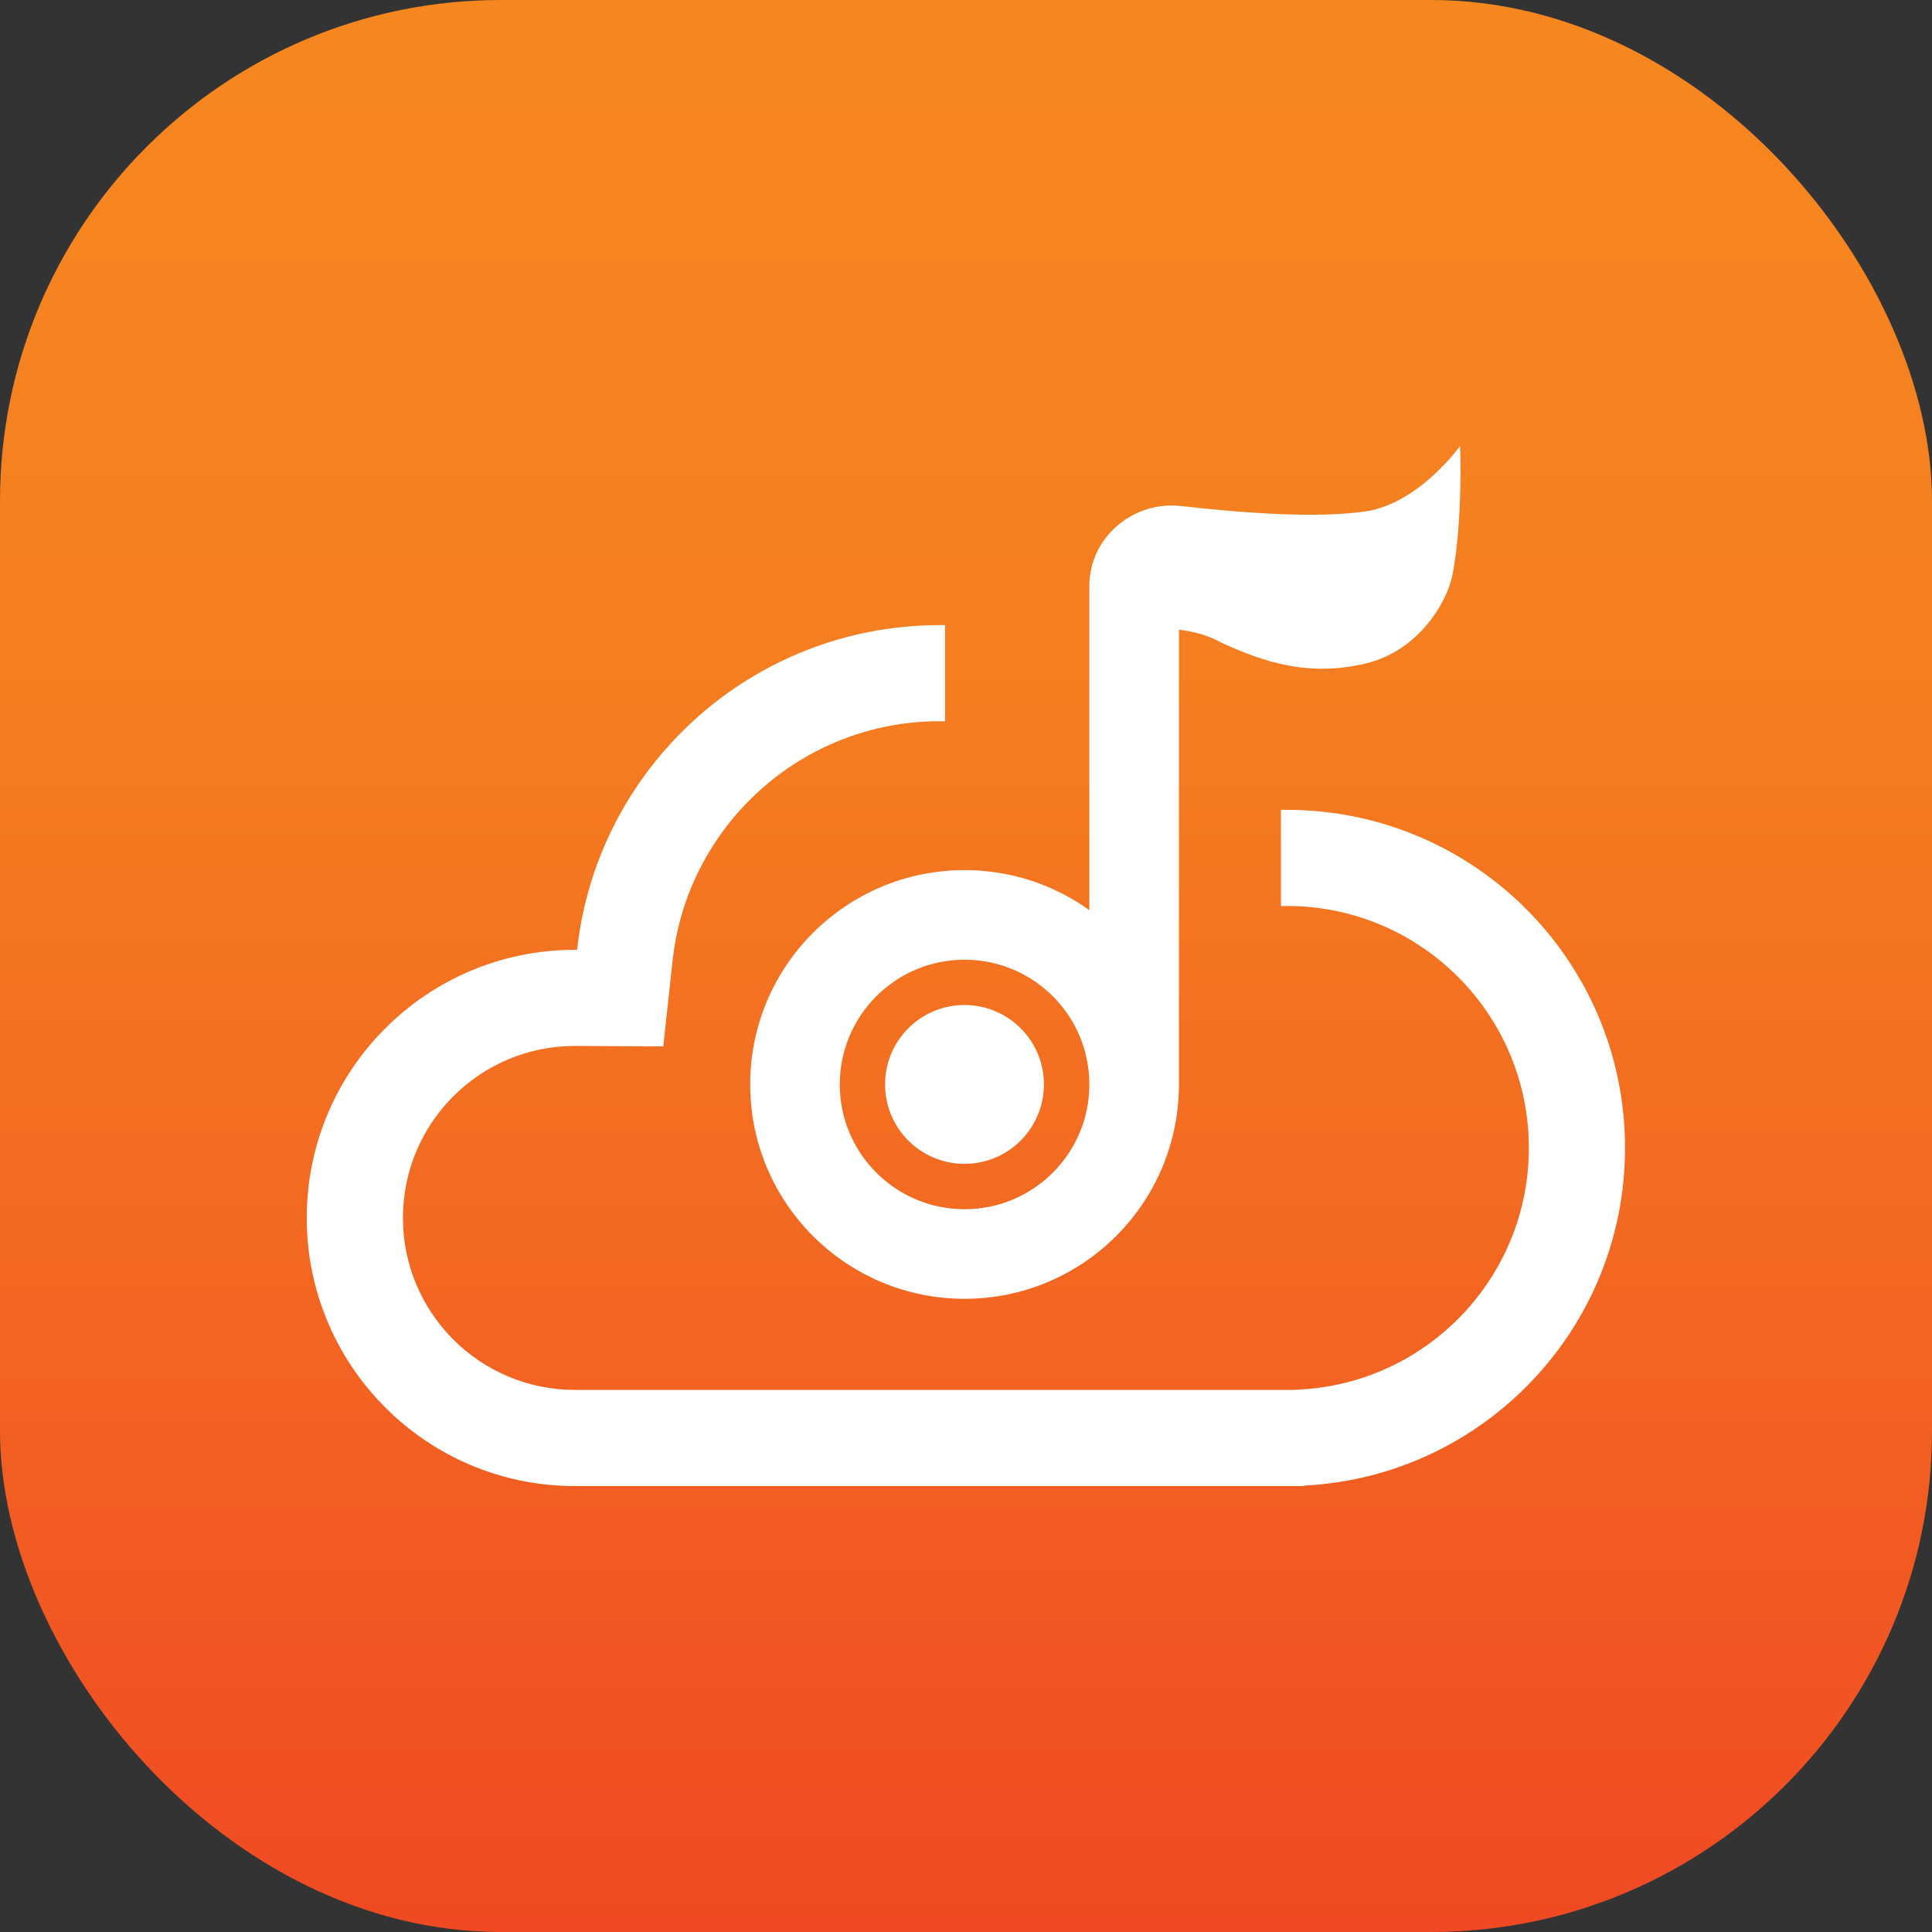
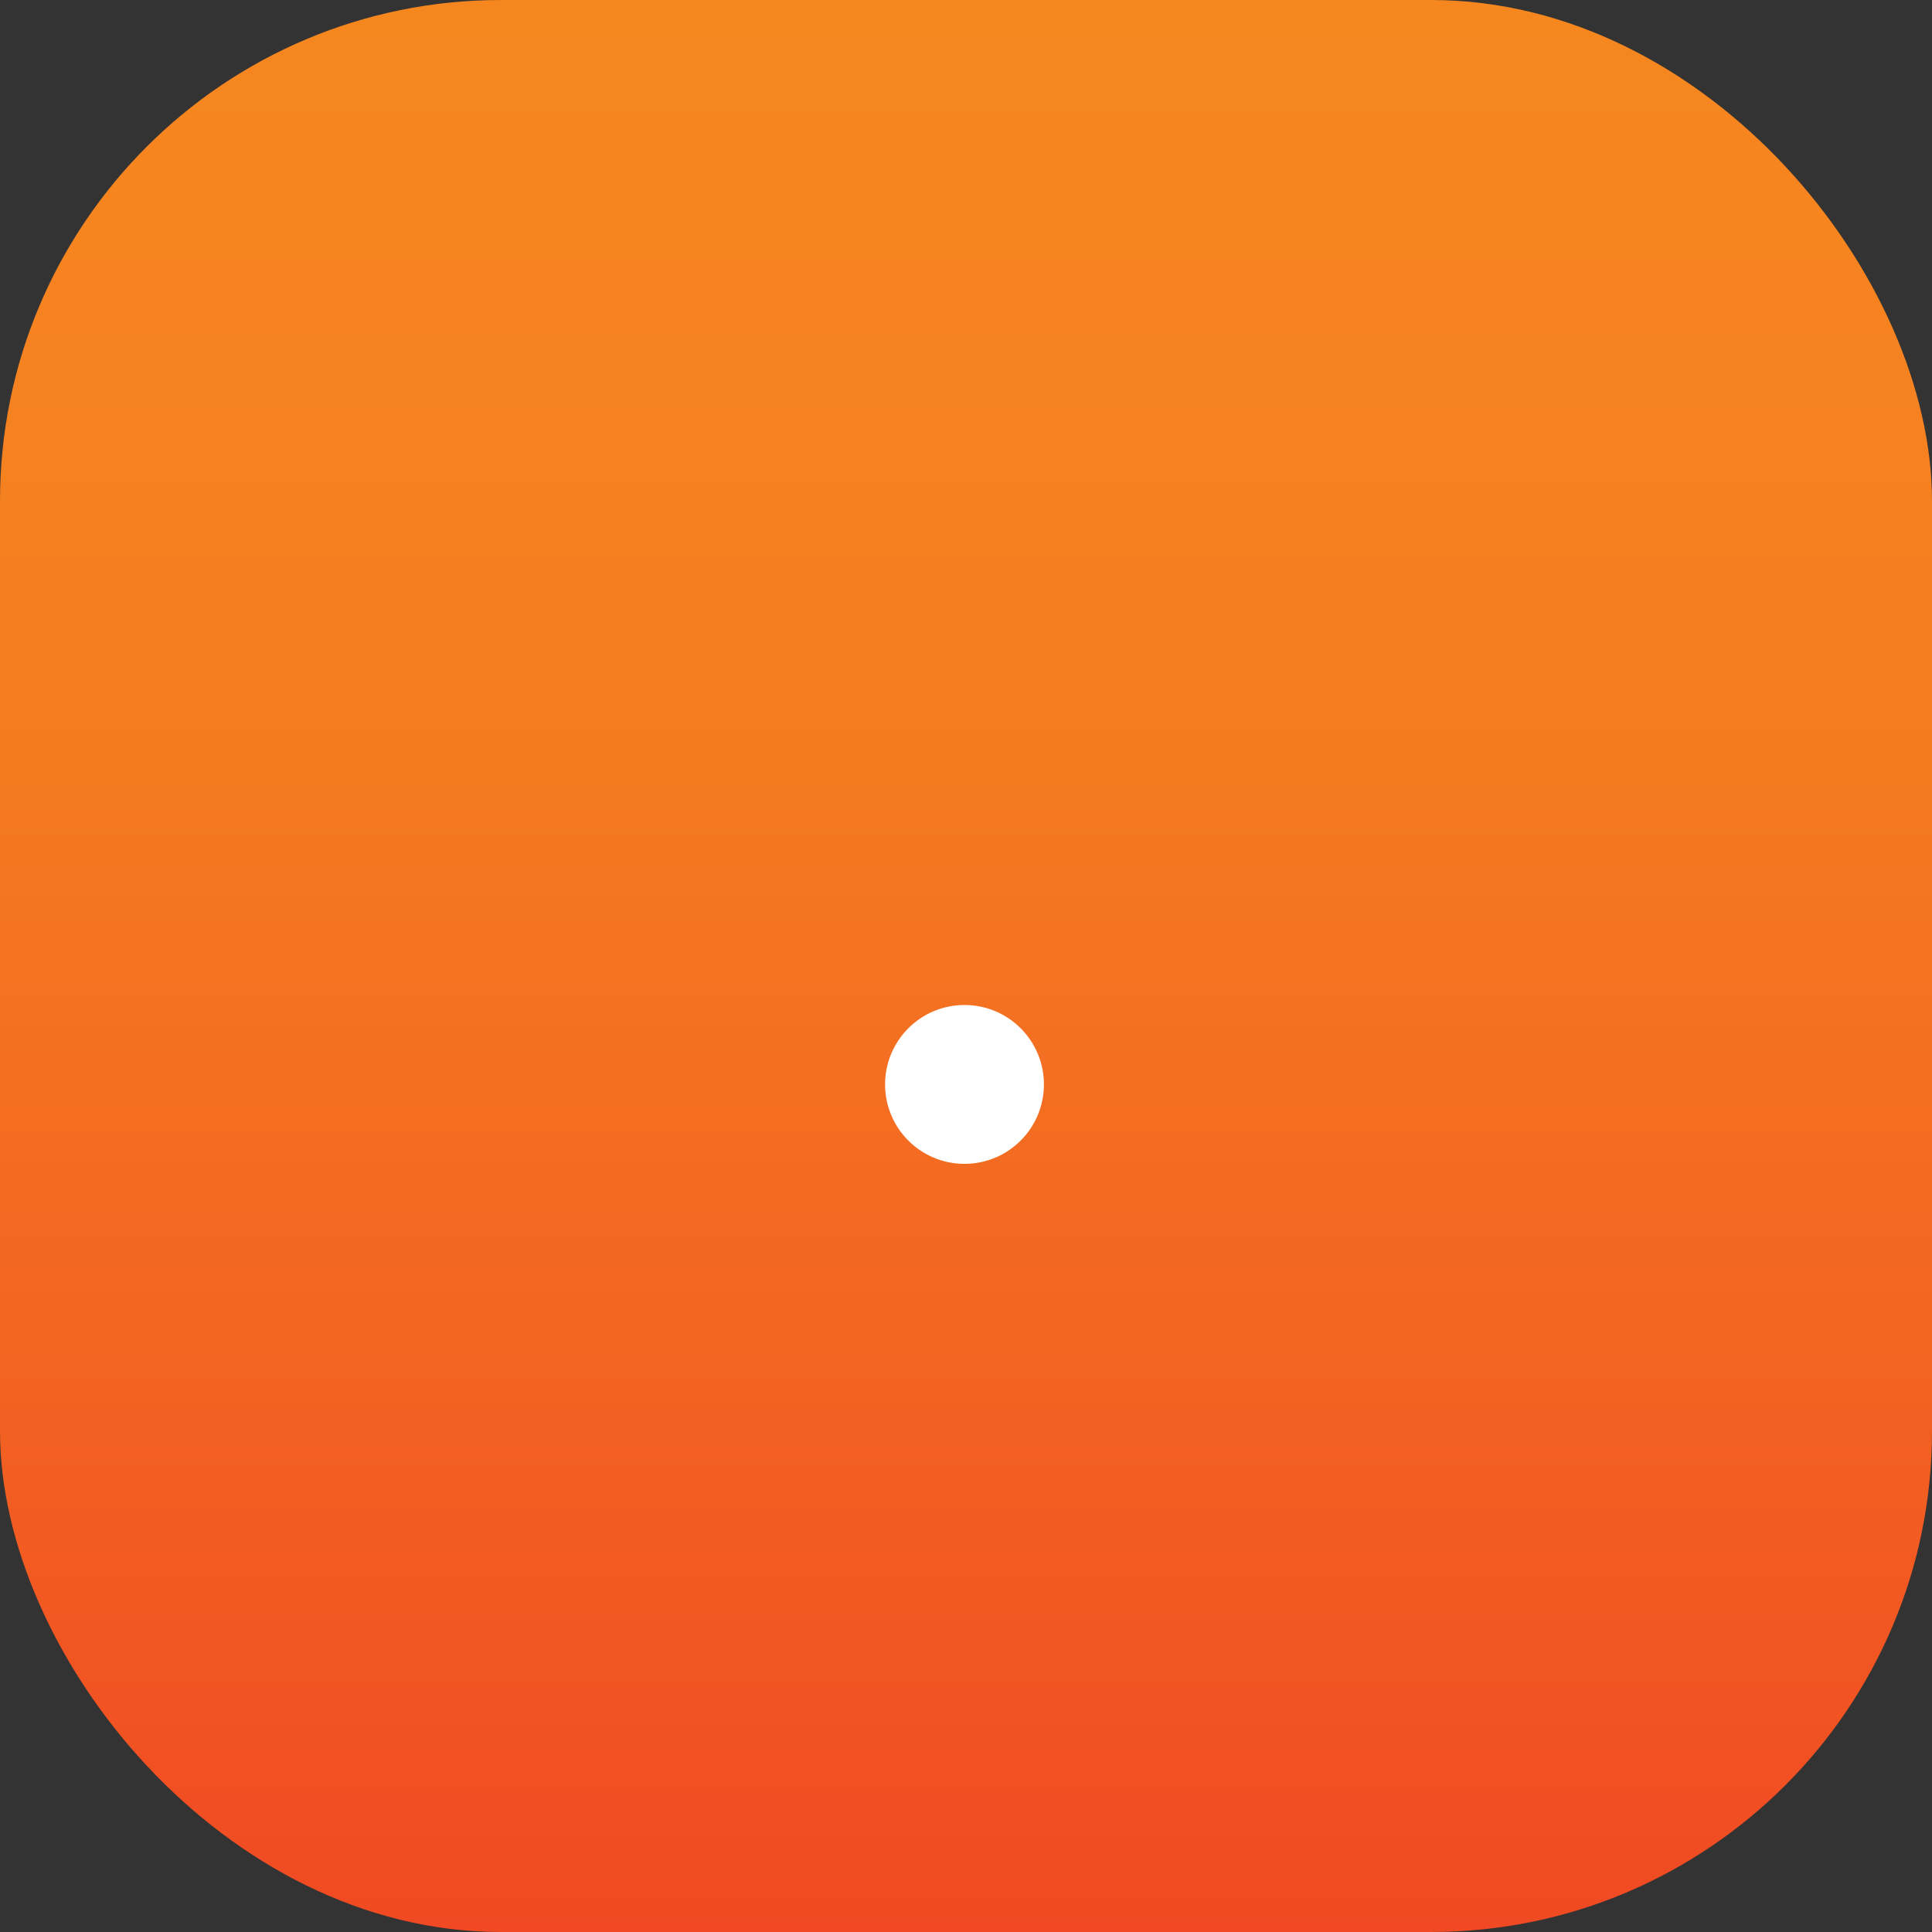
<svg xmlns="http://www.w3.org/2000/svg" width="27" height="27" viewBox="0 0 27 27" fill="none">
  <rect x="0" y="0" width="27" height="27" fill="#333333" stroke="none" />
  <rect width="27" height="27" rx="7" fill="url(#paint0_linear_321_4150)" />
-   <path fill-rule="evenodd" clip-rule="evenodd" d="M17.901 12.662C17.929 12.662 17.957 12.661 17.985 12.661C19.852 12.661 21.366 14.175 21.366 16.043C21.366 17.85 19.947 19.327 18.163 19.419L18.074 19.424H8.034C6.707 19.424 5.631 18.348 5.631 17.02C5.631 15.693 6.707 14.617 8.034 14.617L8.042 14.617L8.057 14.617L9.269 14.624L9.4 13.42C9.606 11.542 11.2 10.079 13.133 10.079C13.158 10.079 13.182 10.079 13.207 10.08V8.736C13.182 8.736 13.158 8.736 13.133 8.736C10.507 8.736 8.344 10.721 8.065 13.274L8.047 13.274L8.034 13.274C5.965 13.274 4.287 14.951 4.287 17.02C4.287 19.09 5.965 20.768 8.034 20.768H16.889H18.233V20.761C20.727 20.632 22.71 18.569 22.71 16.043C22.71 13.433 20.595 11.318 17.985 11.318C17.957 11.318 17.929 11.318 17.901 11.318V12.662Z" fill="white" />
-   <path fill-rule="evenodd" clip-rule="evenodd" d="M15.224 8.189C15.224 7.512 15.834 6.995 16.507 7.072C17.339 7.167 18.393 7.247 19.078 7.148C19.832 7.039 20.405 6.232 20.405 6.232C20.405 6.232 20.447 7.252 20.299 8.033C20.231 8.386 19.846 9.095 19.078 9.274C18.31 9.454 17.691 9.274 17.036 8.965C16.876 8.876 16.68 8.825 16.476 8.8V15.155H16.476C16.476 15.155 16.476 15.155 16.476 15.155C16.476 16.81 15.134 18.151 13.48 18.151C11.825 18.151 10.484 16.81 10.484 15.155C10.484 13.501 11.825 12.16 13.48 12.16C14.131 12.16 14.733 12.367 15.224 12.72V8.855L15.224 8.855V8.189ZM15.224 15.155C15.224 16.119 14.443 16.899 13.48 16.899C12.517 16.899 11.736 16.119 11.736 15.155C11.736 14.192 12.517 13.412 13.48 13.412C14.443 13.412 15.224 14.192 15.224 15.155Z" fill="white" />
  <circle cx="13.479" cy="15.155" r="1.11" fill="white" />
  <defs>
    <linearGradient id="paint0_linear_321_4150" x1="13.5" y1="0" x2="13.5" y2="27" gradientUnits="userSpaceOnUse">
      <stop stop-color="#F6871F" />
      <stop offset="0.345" stop-color="#F57E20" />
      <stop offset="0.675" stop-color="#F36621" />
      <stop offset="1" stop-color="#F04923" />
    </linearGradient>
  </defs>
</svg>